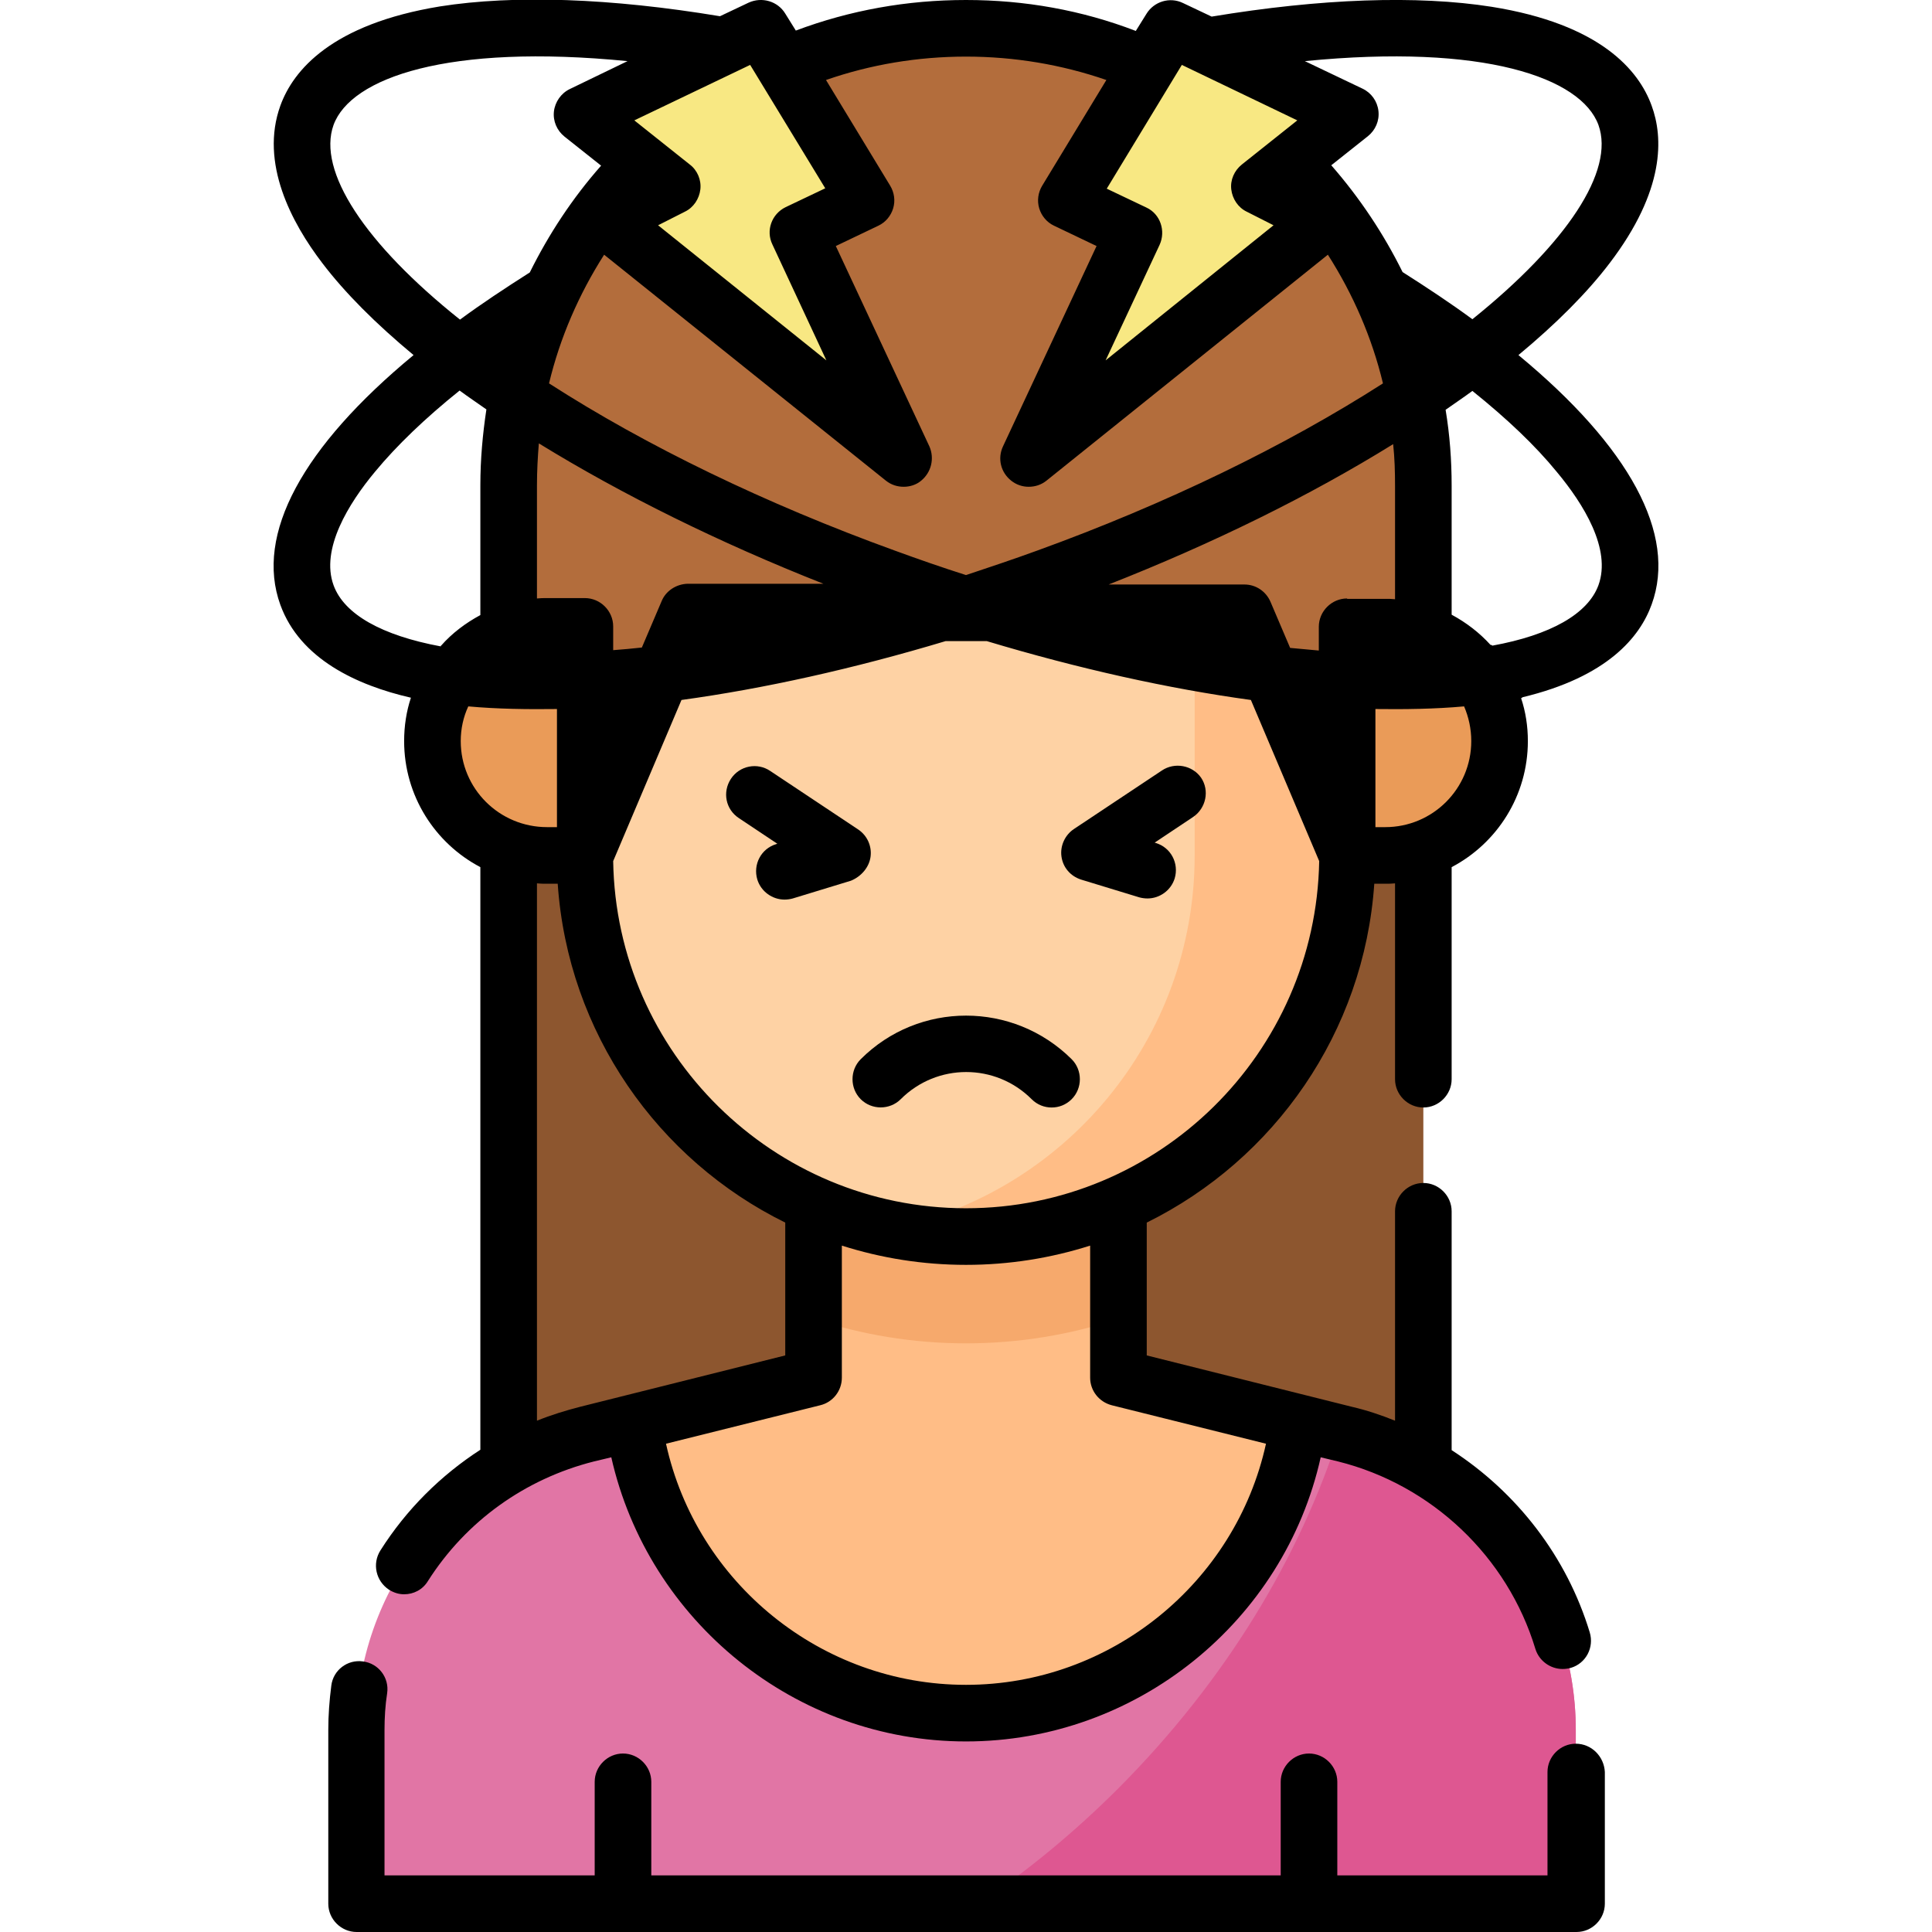
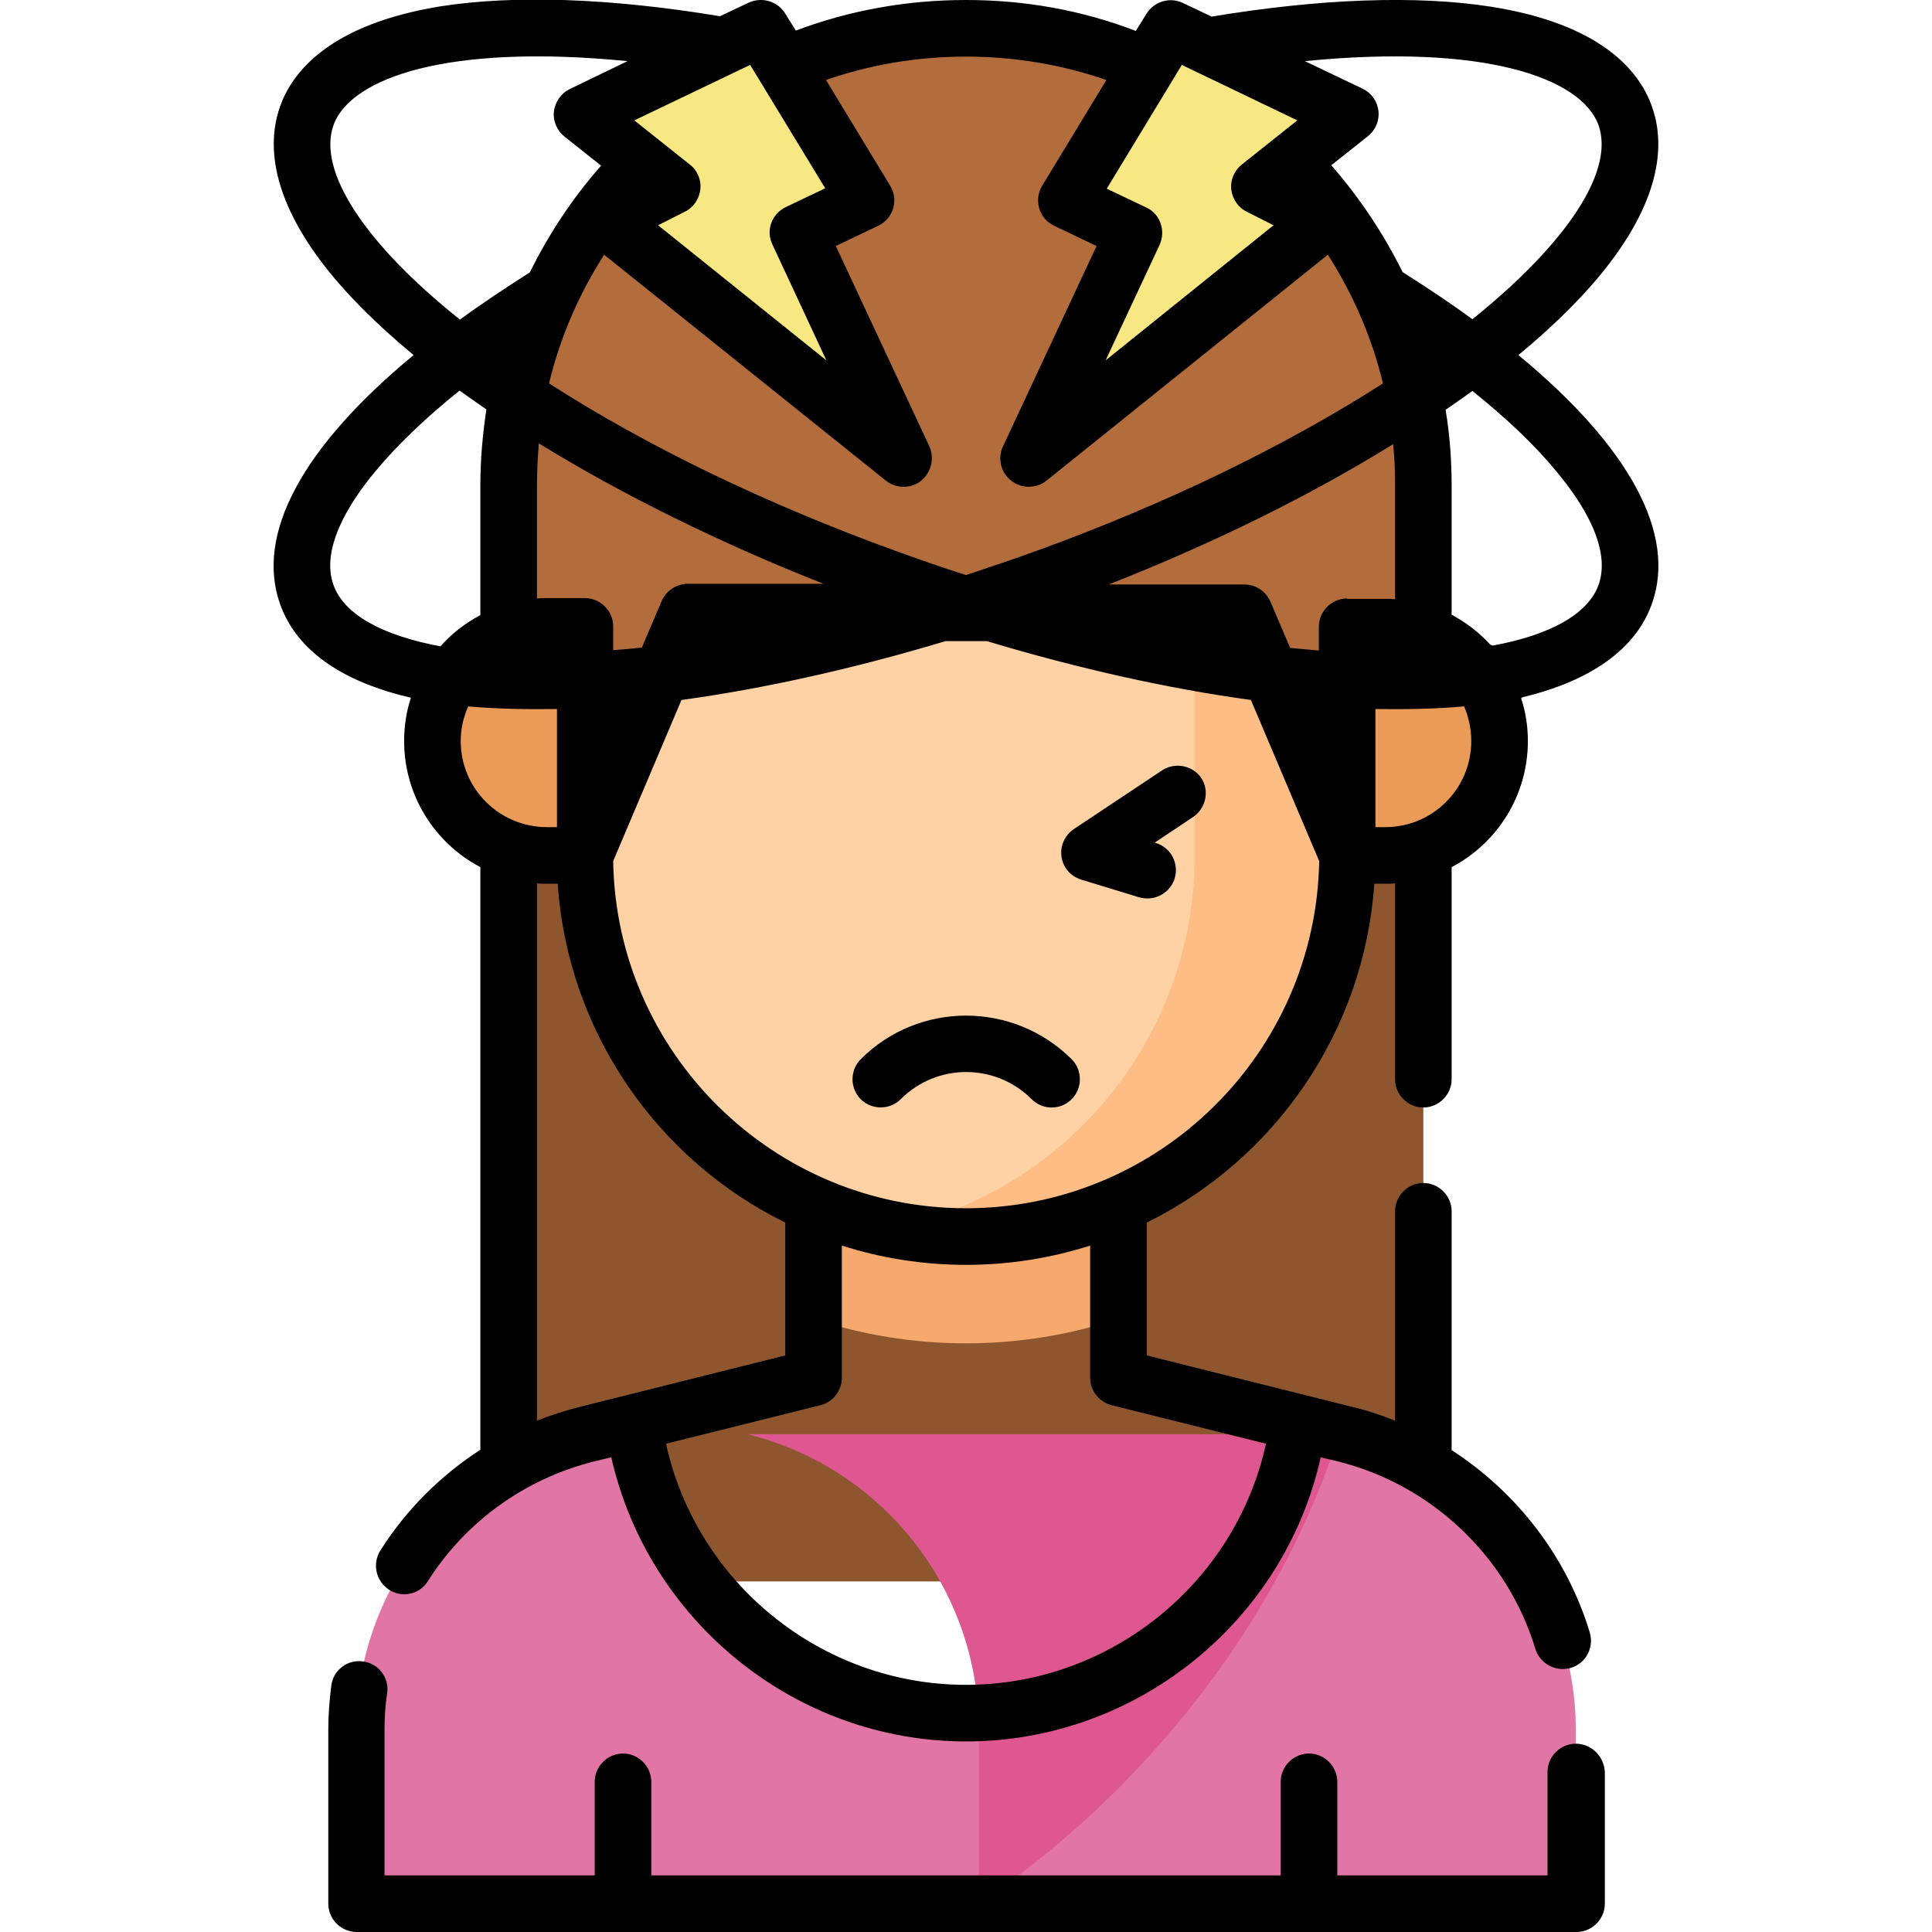
<svg xmlns="http://www.w3.org/2000/svg" id="Capa_1" height="512" viewBox="0 0 512 512" width="512">
  <g>
    <g>
      <g>
        <g>
          <path d="m134.8 199.5h242.4v219.6h-242.4z" fill="#8d562f" />
        </g>
        <g>
          <path d="m356.4 380.1-12.3-3.1c-5.8 43.4-43.1 77-88.1 77s-82.2-33.6-88.1-77l-12.3 3.1c-36 9-61.2 41.3-61.2 78.4v46h323.2v-46c0-37.1-25.2-69.4-61.2-78.4z" fill="#e175a5" />
        </g>
        <g>
-           <path d="m296.4 365.1v-46.5h-80.8v46.5l-47.7 11.9c5.8 43.4 43.1 77 88.1 77s82.2-33.6 88.1-77z" fill="#ffbd86" />
-         </g>
+           </g>
        <g>
-           <path d="m356.4 380.1-1.4-.4c-10.5 33-30.3 65.8-58.6 94.2-11.7 11.7-24.1 21.9-37 30.6h158.2v-46c0-37.1-25.2-69.4-61.2-78.4z" fill="#de5791" />
+           <path d="m356.4 380.1-1.4-.4c-10.5 33-30.3 65.8-58.6 94.2-11.7 11.7-24.1 21.9-37 30.6v-46c0-37.1-25.2-69.4-61.2-78.4z" fill="#de5791" />
        </g>
        <g>
          <path d="m215.6 349.5c12.7 4.2 26.3 6.5 40.4 6.5s27.7-2.3 40.4-6.5v-30.9h-80.8z" fill="#f6a96c" />
        </g>
        <g>
          <path d="m155 127.7v99c0 55.8 45.2 101 101 101s101-45.2 101-101v-99z" fill="#fed2a4" />
        </g>
        <g>
          <path d="m316.6 127.7v99c0 48.9-34.7 89.6-80.8 99 6.5 1.3 13.3 2 20.2 2 55.8 0 101-45.2 101-101v-99z" fill="#ffbd86" />
        </g>
        <g>
          <path d="m256 7.5c66.9 0 121.2 54.3 121.2 121.2v47.5h-10.1c-5.6 0-10.1 4.5-10.1 10.1v40.4l-27.2-64.4h-147.6l-27.2 64.4v-40.4c0-5.6-4.5-10.1-10.1-10.1h-10.1v-47.5c0-66.9 54.3-121.2 121.2-121.2z" fill="#b36d3c" />
        </g>
        <g>
          <path d="m367.1 226.7h-10.1v-60.6h10.1c16.7 0 30.3 13.6 30.3 30.3 0 16.7-13.5 30.3-30.3 30.3z" fill="#ea9b58" />
        </g>
        <g>
          <path d="m144.9 226.7h10.1v-60.6h-10.1c-16.7 0-30.3 13.6-30.3 30.3 0 16.7 13.5 30.3 30.3 30.3z" fill="#ea9b58" />
        </g>
      </g>
      <g>
        <path d="m154.2 30.3 47.5-22.8 27.7 45.6-17.9 8.6 28 59.8-78.9-63.2 17.6-8.8z" fill="#f8e883" />
      </g>
      <g>
        <path d="m357.8 30.3-47.5-22.8-27.7 45.6 17.9 8.6-28 59.8 78.9-63.2-17.6-8.8z" fill="#f8e883" />
      </g>
    </g>
    <g>
      <path d="m417.6 462.1c-4.1 0-7.5 3.4-7.5 7.5v27.4h-55.7v-24.8c0-4.1-3.4-7.5-7.5-7.5s-7.5 3.4-7.5 7.5v24.8h-166.8v-24.8c0-4.1-3.4-7.5-7.5-7.5s-7.5 3.4-7.5 7.5v24.8h-55.7v-38.5c0-3.3.2-6.6.7-9.8.6-4.1-2.3-7.9-6.4-8.4-4.1-.6-7.9 2.3-8.4 6.4-.5 3.9-.8 7.8-.8 11.8v46c0 4.1 3.4 7.5 7.5 7.5h323.3c4.1 0 7.5-3.4 7.5-7.5v-34.9c-.2-4.1-3.5-7.5-7.7-7.5z" />
      <path d="m228.1 280.7c-2.9 2.9-2.9 7.7 0 10.6s7.7 2.9 10.6 0c9.6-9.6 25.1-9.6 34.7 0 1.5 1.5 3.4 2.2 5.3 2.2s3.8-.7 5.3-2.2c2.9-2.9 2.9-7.7 0-10.6-15.5-15.4-40.5-15.4-55.9 0z" />
      <path d="m307.9 204.2-23.3 15.5c-2.4 1.6-3.7 4.5-3.3 7.3.4 2.9 2.4 5.2 5.2 6.1l15.4 4.7c.7.2 1.5.3 2.2.3 3.2 0 6.2-2.1 7.2-5.3 1.2-4-1-8.2-5-9.4l-.3-.1 10.2-6.8c3.4-2.3 4.4-7 2.1-10.4-2.3-3.3-7-4.2-10.4-1.9z" />
-       <path d="m230.7 227.1c.4-2.9-.9-5.7-3.3-7.3l-23.3-15.5c-3.4-2.3-8.1-1.4-10.4 2.1s-1.4 8.1 2.1 10.4l10.2 6.8-.3.1c-4 1.2-6.2 5.4-5 9.4 1 3.2 4 5.3 7.2 5.3.7 0 1.5-.1 2.2-.3l15.4-4.7c2.7-1.1 4.8-3.5 5.2-6.3z" />
    </g>
  </g>
  <path d="m402.4 94.1c10-8.3 18.2-16.5 24.2-24.4 14.7-19.3 14.2-33.3 11.1-41.7-3.4-9.4-13.6-21.6-42.4-26.2-19.7-3.1-45.3-2.2-74.2 2.6l-7.6-3.6c-3.5-1.7-7.7-.4-9.7 2.9l-2.8 4.5c-14.3-5.5-29.4-8.2-45-8.2s-30.7 2.7-45.1 8.1l-2.8-4.5c-2-3.3-6.2-4.5-9.7-2.9l-7.6 3.6c-28.9-4.8-54.5-5.7-74.2-2.6-28.7 4.7-38.9 16.9-42.3 26.3-5.5 15.2 3 31.1 11.1 41.7 6 7.9 14.2 16.1 24.2 24.4-29.4 24.3-42.1 47.5-35.3 66.2 5.2 14.3 20.2 21.3 34.6 24.6-1.2 3.6-1.8 7.5-1.8 11.5 0 14.5 8.2 27.1 20.2 33.4v154.4c-10.5 6.8-19.6 15.8-26.5 26.7-2.2 3.5-1.2 8.1 2.3 10.4 1.3.8 2.6 1.2 4 1.2 2.5 0 4.9-1.2 6.3-3.5 10.1-15.9 25.8-27.1 44-31.7l4.6-1.1c9.8 43.4 48.8 75.3 94 75.3s84.3-31.8 94-75.3l4.6 1.1c24.8 6.2 44.9 25.2 52.3 49.7 1 3.2 4 5.3 7.2 5.3.7 0 1.5-.1 2.2-.3 4-1.2 6.2-5.4 5-9.4-6.1-20.1-19.3-37.1-36.6-48.3v-63.3c0-4.1-3.4-7.5-7.5-7.5s-7.5 3.4-7.5 7.5v55.5c-3.7-1.5-7.6-2.8-11.5-3.7l-54.3-13.6v-35.2c33.8-16.7 57.6-50.4 60.3-89.8h2.9c.9 0 1.7 0 2.6-.1v51.9c0 4.1 3.4 7.5 7.5 7.5s7.5-3.4 7.5-7.5v-56.2c12-6.3 20.2-18.9 20.2-33.4 0-4-.6-7.8-1.8-11.4.1 0 .2 0 .3-.1v-.1c22.6-5.4 31.2-16 34.3-24.6 6.8-18.6-5.9-41.8-35.3-66.1zm21.2-61c4.4 12.2-8.4 31.4-33.4 51.5-5.7-4.2-11.9-8.3-18.5-12.5-5-10.1-11.3-19.6-18.9-28.3l9.7-7.7c2-1.6 3.1-4.1 2.8-6.7s-1.9-4.8-4.2-5.9l-15.3-7.3c47.5-4.7 73.2 4.4 77.8 16.9zm-110.4-15.9 30.6 14.7-14.7 11.7c-2 1.6-3.1 4.1-2.8 6.6s1.8 4.8 4.1 5.9l7.1 3.6-44.5 35.8 14.3-30.6c1.7-3.7.2-8.2-3.5-9.9l-10.5-5zm-57.2-2.2c12.8 0 25.3 2.1 37.2 6.2l-17 28c-1.1 1.8-1.4 4-.8 6s2 3.7 3.9 4.6l11.3 5.4-24.8 53.1c-1.5 3.2-.6 6.9 2.2 9.1 1.4 1.1 3 1.6 4.6 1.6 1.7 0 3.3-.5 4.7-1.6l74.6-59.9c6.7 10.5 11.7 22 14.6 34.1-25.9 16.6-57.4 31.9-91.6 44.3-6.3 2.3-12.6 4.4-18.9 6.5-6.3-2-12.6-4.2-18.9-6.5-34.2-12.4-65.8-27.7-91.6-44.3 2.9-12.1 7.9-23.6 14.6-34.1l74.7 59.9c1.4 1.1 3 1.6 4.7 1.6 1.6 0 3.3-.5 4.6-1.6 2.7-2.2 3.6-5.9 2.2-9.1l-24.8-53.1 11.3-5.4c1.9-.9 3.3-2.6 3.9-4.6s.3-4.2-.8-6l-17-28c11.8-4.1 24.3-6.2 37.1-6.2zm-80.7 144.4-5.2 12.2c-2.6.3-5.1.5-7.6.7v-6.3c0-4.1-3.4-7.5-7.5-7.5h-10.1c-.9 0-1.7 0-2.6.1v-30c0-3.7.2-7.4.5-11.1 22.1 13.6 47.8 26.3 75.4 37.2h-36c-3 .1-5.8 1.9-6.9 4.7zm23.5-142.2 19.9 32.7-10.5 5c-3.7 1.8-5.3 6.2-3.5 9.9l14.3 30.7-44.6-35.8 7.1-3.6c2.3-1.1 3.8-3.4 4.1-5.9s-.8-5.1-2.8-6.6l-14.7-11.7zm-110.4 15.9c4.6-12.5 30.3-21.6 77.9-16.9l-15.3 7.4c-2.3 1.1-3.9 3.4-4.2 5.9-.3 2.6.8 5.1 2.8 6.7l9.7 7.7c-7.6 8.6-13.9 18.2-18.9 28.3-6.6 4.2-12.8 8.3-18.5 12.5-25.2-20.1-37.9-39.4-33.5-51.6zm0 122c-3.5-9.6 4-21.7 11-30.1 5.7-6.9 13.3-14.2 22.4-21.5 2.3 1.7 4.7 3.3 7.1 5-1 6.6-1.6 13.3-1.6 20.1v34.4c-3.9 2.1-7.5 4.8-10.4 8.1-.1 0-.1.1-.1.2-15.6-2.9-25.6-8.5-28.4-16.2zm33.7 41.3c0-3.3.7-6.4 2-9.2 7.7.7 15.8.8 23.5.7v31.3h-2.6c-12.7 0-22.9-10.2-22.9-22.8zm31.7 176.4c-3.9 1-7.8 2.2-11.5 3.7v-142.4c.9.1 1.7.1 2.6.1h2.9c2.7 39.5 26.6 73.2 60.3 89.8v35.2zm181.7 9.8c-8.1 36.9-41.2 63.9-79.5 63.9s-71.4-27-79.5-63.9l40.9-10.2c3.3-.8 5.7-3.8 5.7-7.3v-35c10.4 3.3 21.4 5.1 32.9 5.1s22.5-1.8 32.9-5.1v35c0 3.4 2.3 6.4 5.7 7.3zm-79.5-62.4c-51.1 0-92.7-41.2-93.5-92l18.1-42.7c21.9-3 45.7-8.3 70-15.6h10.9c24.3 7.3 48.1 12.6 70 15.6l18.1 42.7c-.9 50.9-42.5 92-93.6 92zm101-161.6c-4.1 0-7.5 3.4-7.5 7.5v6.3c-2.5-.2-5.1-.5-7.6-.7l-5.2-12.2c-1.2-2.8-3.9-4.6-6.9-4.6h-36c27.7-10.9 53.3-23.5 75.4-37.2.4 3.7.5 7.4.5 11.1v30c-.9-.1-1.7-.1-2.6-.1h-10.1zm10.1 60.6h-2.6v-31.3c7.6.1 15.8 0 23.5-.7 1.2 2.8 1.9 5.9 1.9 9.2 0 12.6-10.2 22.8-22.8 22.8zm56.5-64.1c-2.8 7.6-12.7 13.2-28.1 16-.1-.1-.2-.2-.5-.2-2.9-3.2-6.4-5.9-10.3-8v-34.2c0-6.8-.5-13.5-1.6-20.1 2.4-1.7 4.8-3.3 7.1-5 9.1 7.3 16.7 14.5 22.4 21.5 7 8.4 14.5 20.4 11 30z" />
</svg>